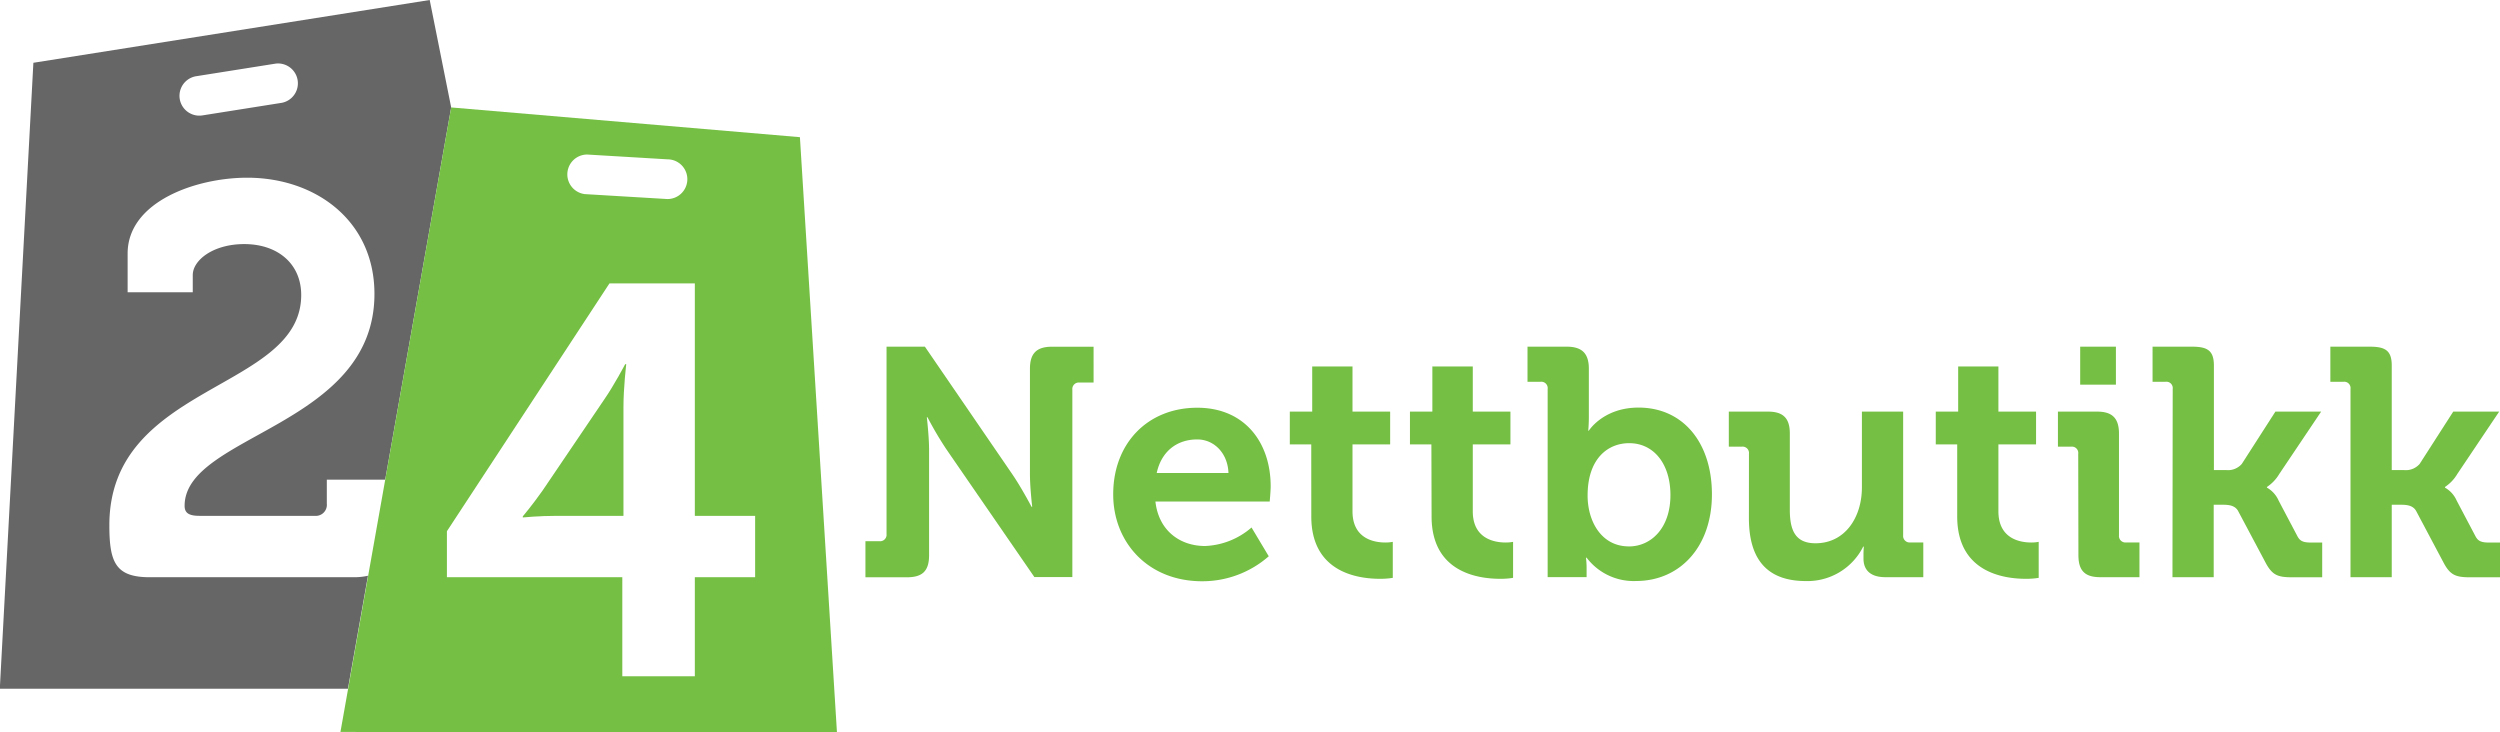
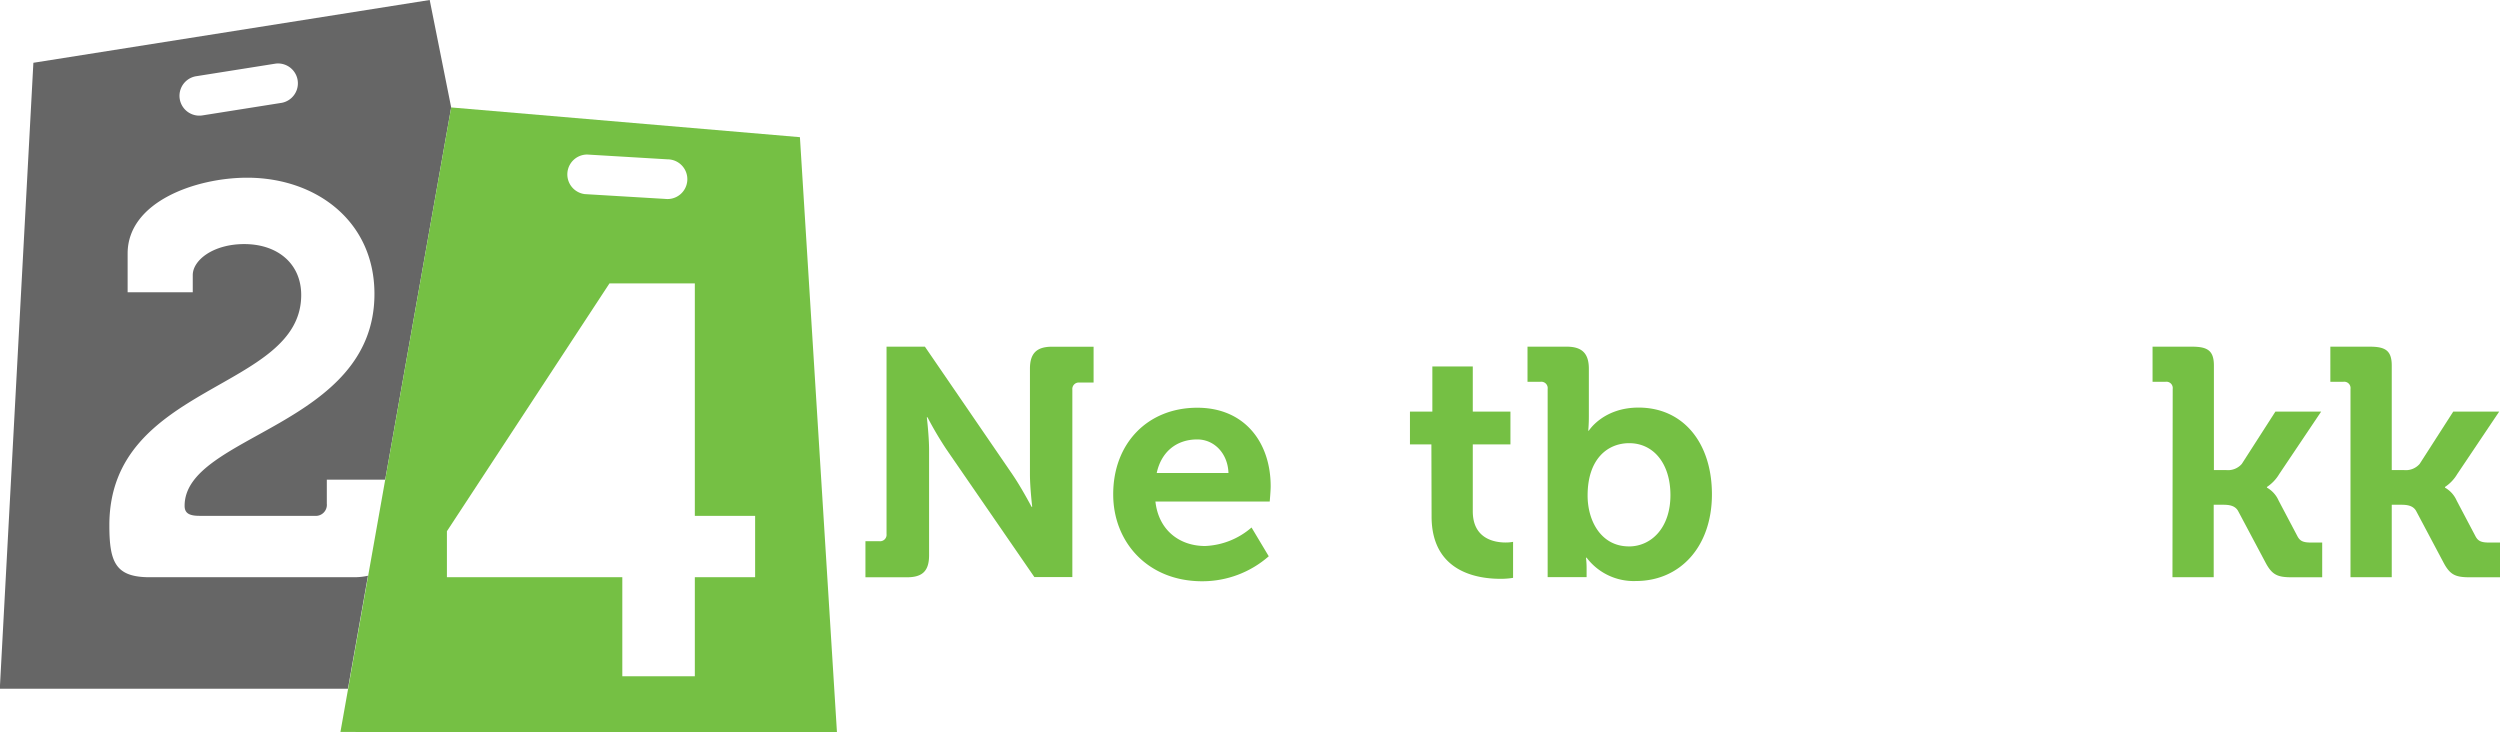
<svg xmlns="http://www.w3.org/2000/svg" viewBox="0 0 521.24 152.65" id="Layer_1">
  <title>24Nettbutikk</title>
  <path fill="#75c044" transform="translate(-36.93 -26.24)" d="M217.37,139.08h2.91a1.35,1.35,0,0,0,1.49-1.49V98.52h8L248,125.13c1.9,2.78,4,6.77,4,6.77h.14s-.47-4-.47-6.77v-22c0-3.18,1.35-4.6,4.6-4.6h8.67V106H262a1.35,1.35,0,0,0-1.49,1.49v39.06h-7.92l-18.28-26.54a72.72,72.72,0,0,1-4-6.77h-.14s.47,4,.47,6.77V142c0,3.25-1.35,4.6-4.6,4.6h-8.67Z" />
  <path fill="#75c044" transform="translate(-36.93 -26.24)" d="M286.56,111.25c9.88,0,15.3,7.24,15.3,16.38,0,1-.2,3.18-.2,3.18H277.83c.68,6.09,5.14,9.27,10.36,9.27a15.7,15.7,0,0,0,9.68-3.86l3.59,6a21,21,0,0,1-13.88,5.21c-11.44,0-18.55-8.26-18.55-18.08C269,118.7,276.2,111.25,286.56,111.25Zm6.5,13.61c-.14-4.13-3-7-6.5-7-4.4,0-7.52,2.64-8.46,7Z" />
-   <path fill="#75c044" transform="translate(-36.93 -26.24)" d="M310.32,118.9h-4.47v-6.84h4.67v-9.41h8.4v9.41h7.85v6.84h-7.85v13.95c0,5.69,4.47,6.5,6.84,6.5a7.91,7.91,0,0,0,1.56-.14v7.51a15.84,15.84,0,0,1-2.64.2c-4.8,0-14.35-1.42-14.35-13Z" />
  <path fill="#75c044" transform="translate(-36.93 -26.24)" d="M335.37,118.9H330.9v-6.84h4.67v-9.41H344v9.41h7.85v6.84H344v13.95c0,5.69,4.47,6.5,6.84,6.5a7.91,7.91,0,0,0,1.56-.14v7.51a15.82,15.82,0,0,1-2.64.2c-4.81,0-14.35-1.42-14.35-13Z" />
  <path fill="#75c044" transform="translate(-36.93 -26.24)" d="M359.61,107.33a1.33,1.33,0,0,0-1.49-1.49h-2.71V98.52h8.19c3.18,0,4.6,1.42,4.6,4.6v10c0,1.69-.13,2.91-.13,2.91h.13s3-4.81,10.36-4.81c9.34,0,15.3,7.38,15.3,18.08,0,11-6.7,18.08-15.84,18.08a12.32,12.32,0,0,1-10.29-4.87h-.13a18.19,18.19,0,0,1,.13,2.3v1.76h-8.12Zm16.93,32.84c4.67,0,8.67-3.86,8.67-10.7,0-6.57-3.52-10.83-8.6-10.83-4.47,0-8.67,3.25-8.67,10.9C367.93,134.88,370.78,140.16,376.53,140.16Z" />
-   <path fill="#75c044" transform="translate(-36.93 -26.24)" d="M401.58,120.86a1.33,1.33,0,0,0-1.49-1.49h-2.71v-7.31h8.19c3.18,0,4.53,1.42,4.53,4.54v15.91c0,4.2,1.08,7,5.35,7,6.23,0,9.68-5.48,9.68-11.65V112.06h8.6v25.79a1.36,1.36,0,0,0,1.49,1.49h2.71v7.24H430c-3,0-4.54-1.42-4.54-3.86v-.95c0-.81.07-1.56.07-1.56h-.13a13,13,0,0,1-11.92,7.18c-7.38,0-11.91-3.72-11.91-13.13Z" />
-   <path fill="#75c044" transform="translate(-36.93 -26.24)" d="M445,118.9h-4.47v-6.84h4.67v-9.41h8.39v9.41h7.85v6.84h-7.85v13.95c0,5.69,4.47,6.5,6.84,6.5a7.92,7.92,0,0,0,1.56-.14v7.51a15.87,15.87,0,0,1-2.64.2c-4.8,0-14.35-1.42-14.35-13Z" />
-   <path fill="#75c044" transform="translate(-36.93 -26.24)" d="M470.23,120.86a1.32,1.32,0,0,0-1.49-1.49H466v-7.31h8.19c3.18,0,4.54,1.42,4.54,4.6v21.19a1.35,1.35,0,0,0,1.49,1.49H483v7.24h-8.19c-3.18,0-4.54-1.35-4.54-4.6Zm.41-22.34h7.45v7.92h-7.45Z" />
  <path fill="#75c044" transform="translate(-36.93 -26.24)" d="M489.93,107.33a1.32,1.32,0,0,0-1.49-1.49h-2.71V98.52h8.19c3.18,0,4.6.74,4.6,3.93v21.8h2.57a3.81,3.81,0,0,0,3.25-1.29l7-10.9h9.54l-8.73,13a8.37,8.37,0,0,1-2.57,2.71v.14a5.75,5.75,0,0,1,2.44,2.71l3.93,7.45c.54,1,1.22,1.29,2.85,1.29h2.3v7.24h-6.36c-2.91,0-4.06-.47-5.42-3l-5.76-10.83c-.68-1.22-2.1-1.29-3.18-1.29h-1.9v15.1h-8.6Z" />
  <path fill="#75c044" transform="translate(-36.93 -26.24)" d="M527,107.33a1.32,1.32,0,0,0-1.49-1.49h-2.71V98.52H531c3.18,0,4.6.74,4.6,3.93v21.8h2.57a3.81,3.81,0,0,0,3.25-1.29l7-10.9H558l-8.73,13a8.34,8.34,0,0,1-2.57,2.71v.14a5.76,5.76,0,0,1,2.44,2.71l3.93,7.45c.54,1,1.22,1.29,2.84,1.29h2.3v7.24h-6.36c-2.91,0-4.06-.47-5.42-3l-5.75-10.83c-.68-1.22-2.1-1.29-3.18-1.29h-1.9v15.1H527Z" />
  <path fill="#666666" transform="translate(-36.93 -26.24)" d="M110.84,146.59H68.15c-7.15,0-8.42-3.12-8.42-10.85,0-29.65,40-28,40-48,0-6.46-4.85-10.61-11.88-10.61-6.46,0-10.73,3.35-10.73,6.46v3.58H63.54V79.1c0-10.84,14.3-15.81,24.92-15.81,14.31,0,26.54,9,26.54,24.23,0,27.69-39.58,29.3-39.58,44.19,0,1.5.92,2.08,3.11,2.08h24a2.31,2.31,0,0,0,2.54-2.54v-5h12.17L131,48.64h0l-4.48-22.4L43.89,39.33l-7,130.51h72.58l4.18-23.56A13.18,13.18,0,0,1,110.84,146.59Zm-33-104.46L94.42,39.5a4.14,4.14,0,0,1,1.3,8.17L79.14,50.3a4.13,4.13,0,0,1-1.3-8.17Z" />
  <path fill="#75c044" transform="translate(-36.93 -26.24)" d="M211.43,178.89,203.71,54.84,131,48.64h0l-13.76,77.65-3.55,20-4.18,23.56-1.6,9ZM159.36,58.46l16.75,1a4.14,4.14,0,1,1-.51,8.25l-16.74-1a4.14,4.14,0,0,1,.51-8.25ZM130.11,137,164,85.33H181.8v48.46h12.57v12.8H181.8v20.65H166.68V146.59H130.11Z" />
-   <path fill="#75c044" transform="translate(-36.93 -26.24)" d="M153.07,133.79h13.85V111.06c0-4,.58-8.88.58-8.88h-.23s-2.3,4.38-4.38,7.38l-12.81,18.92c-2.19,3.12-4.15,5.42-4.15,5.42v.23S149.26,133.79,153.07,133.79Z" />
</svg>